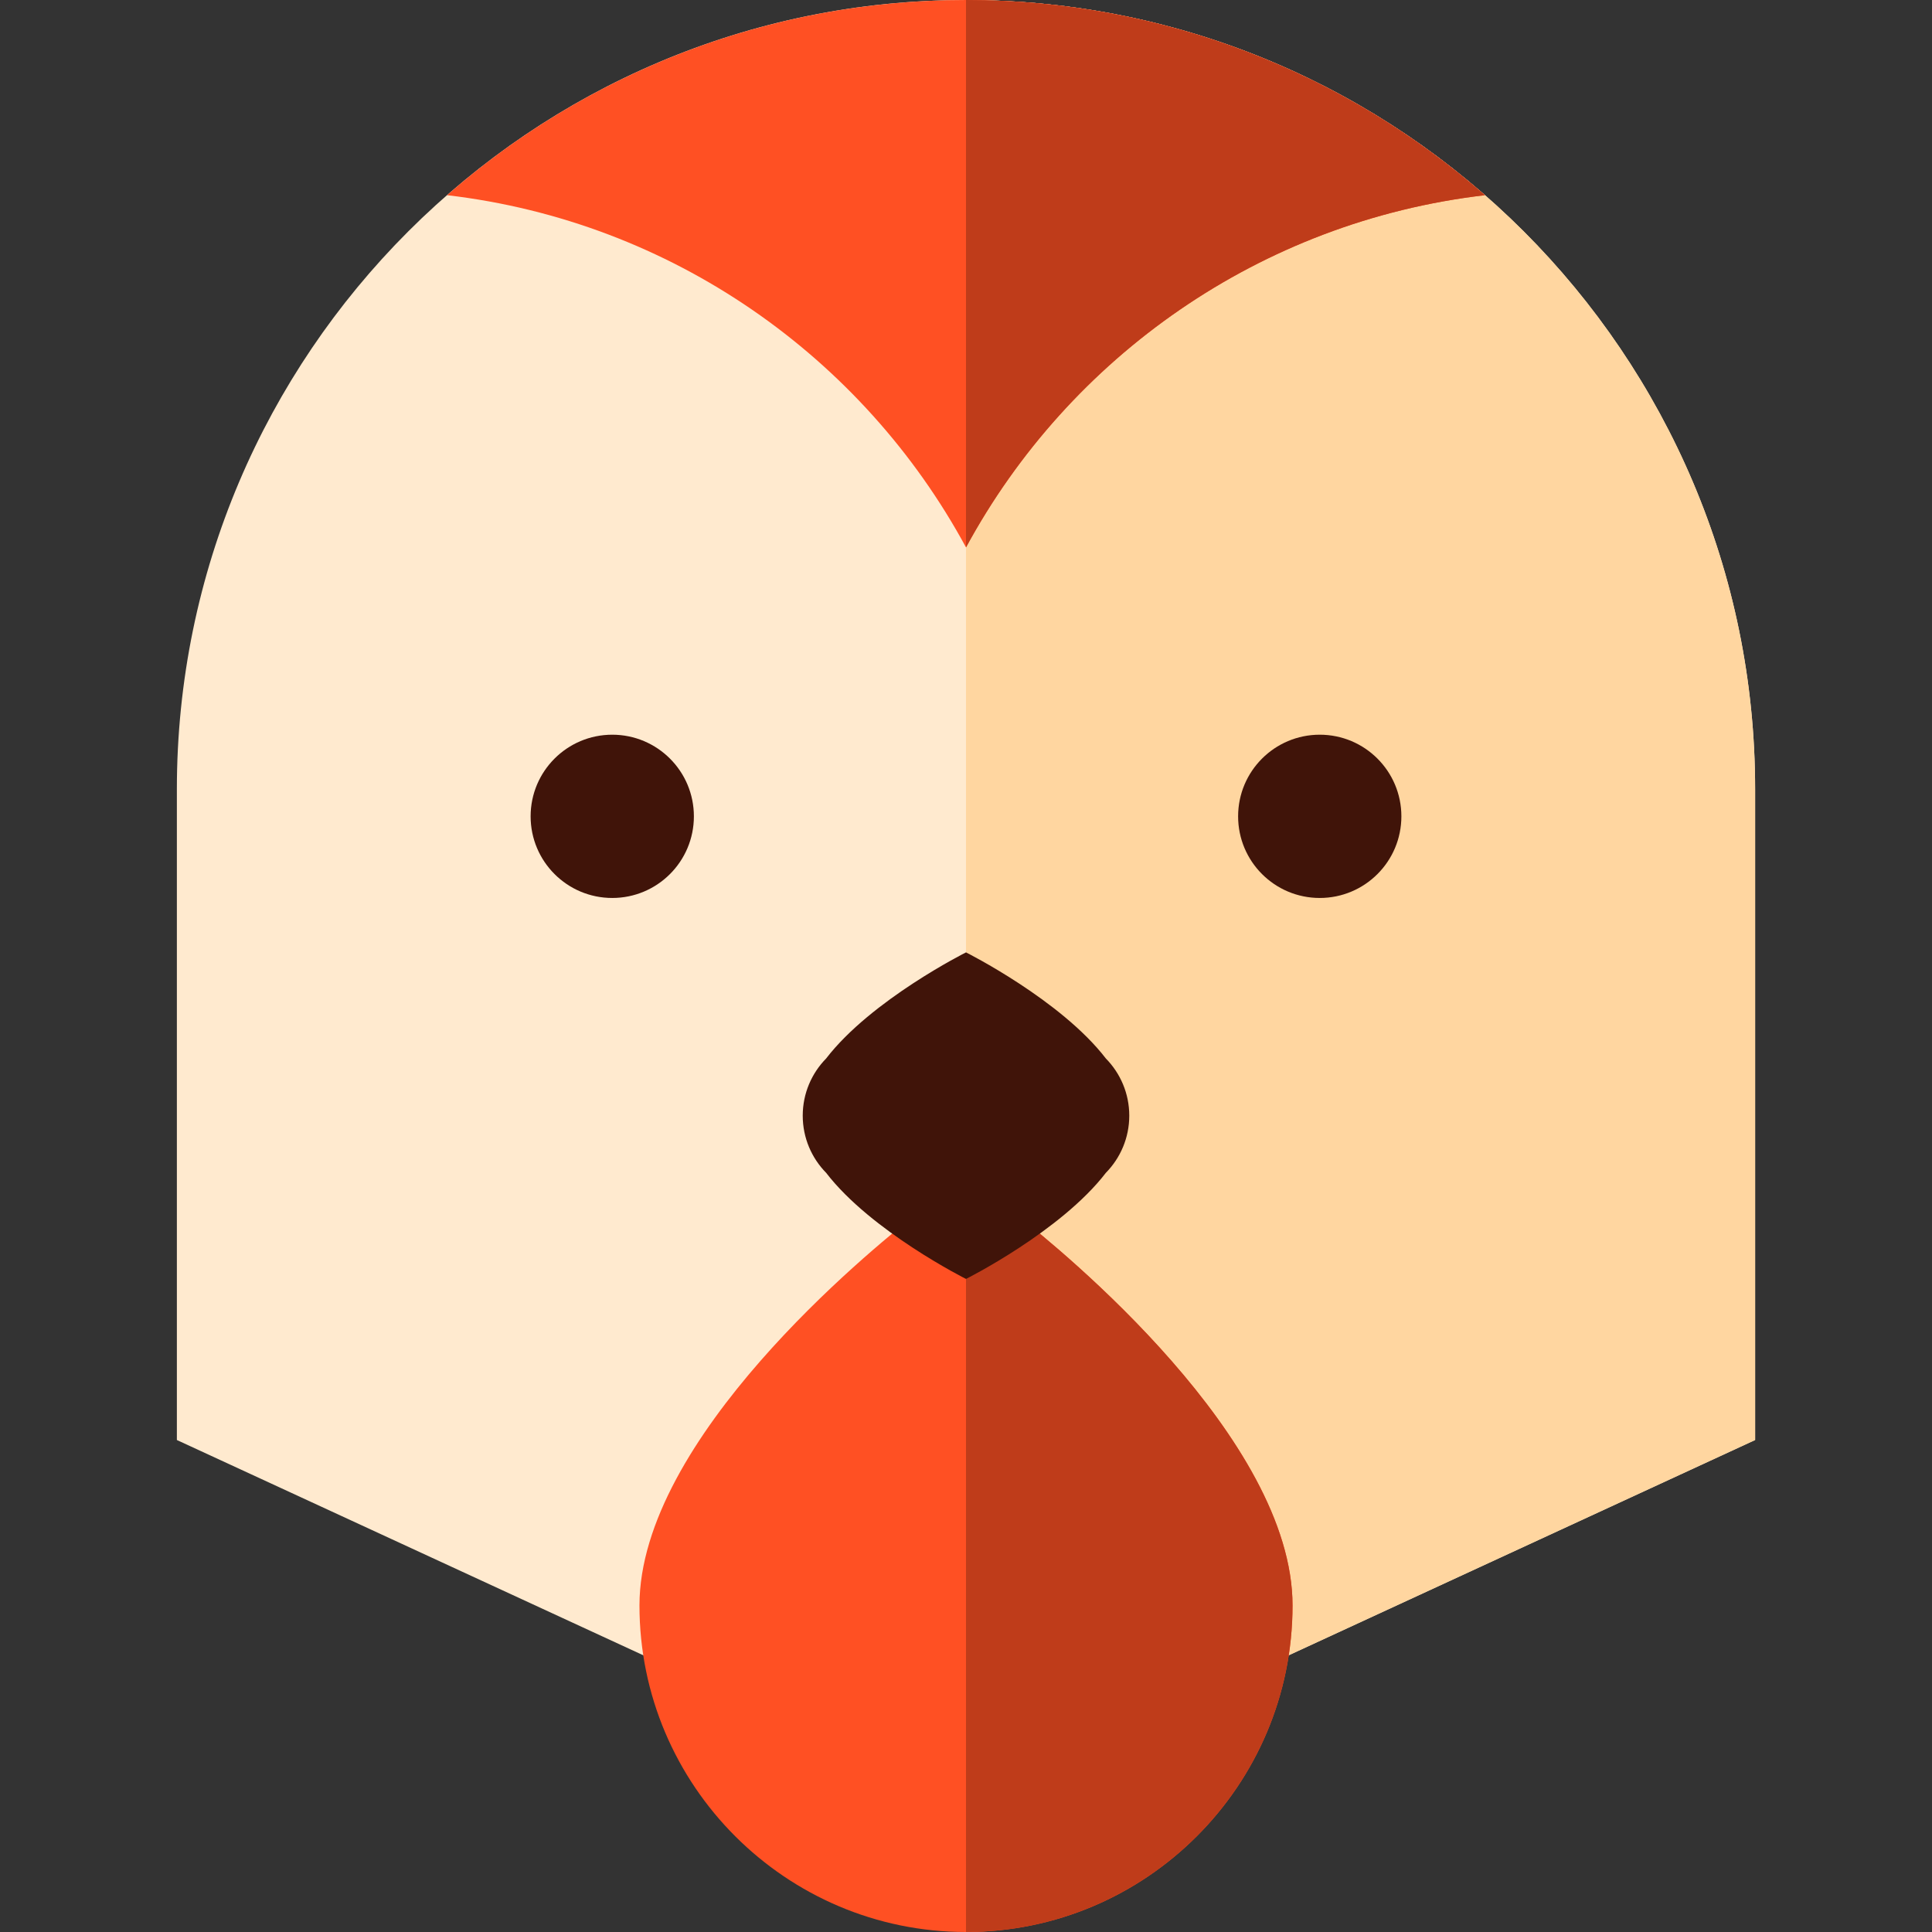
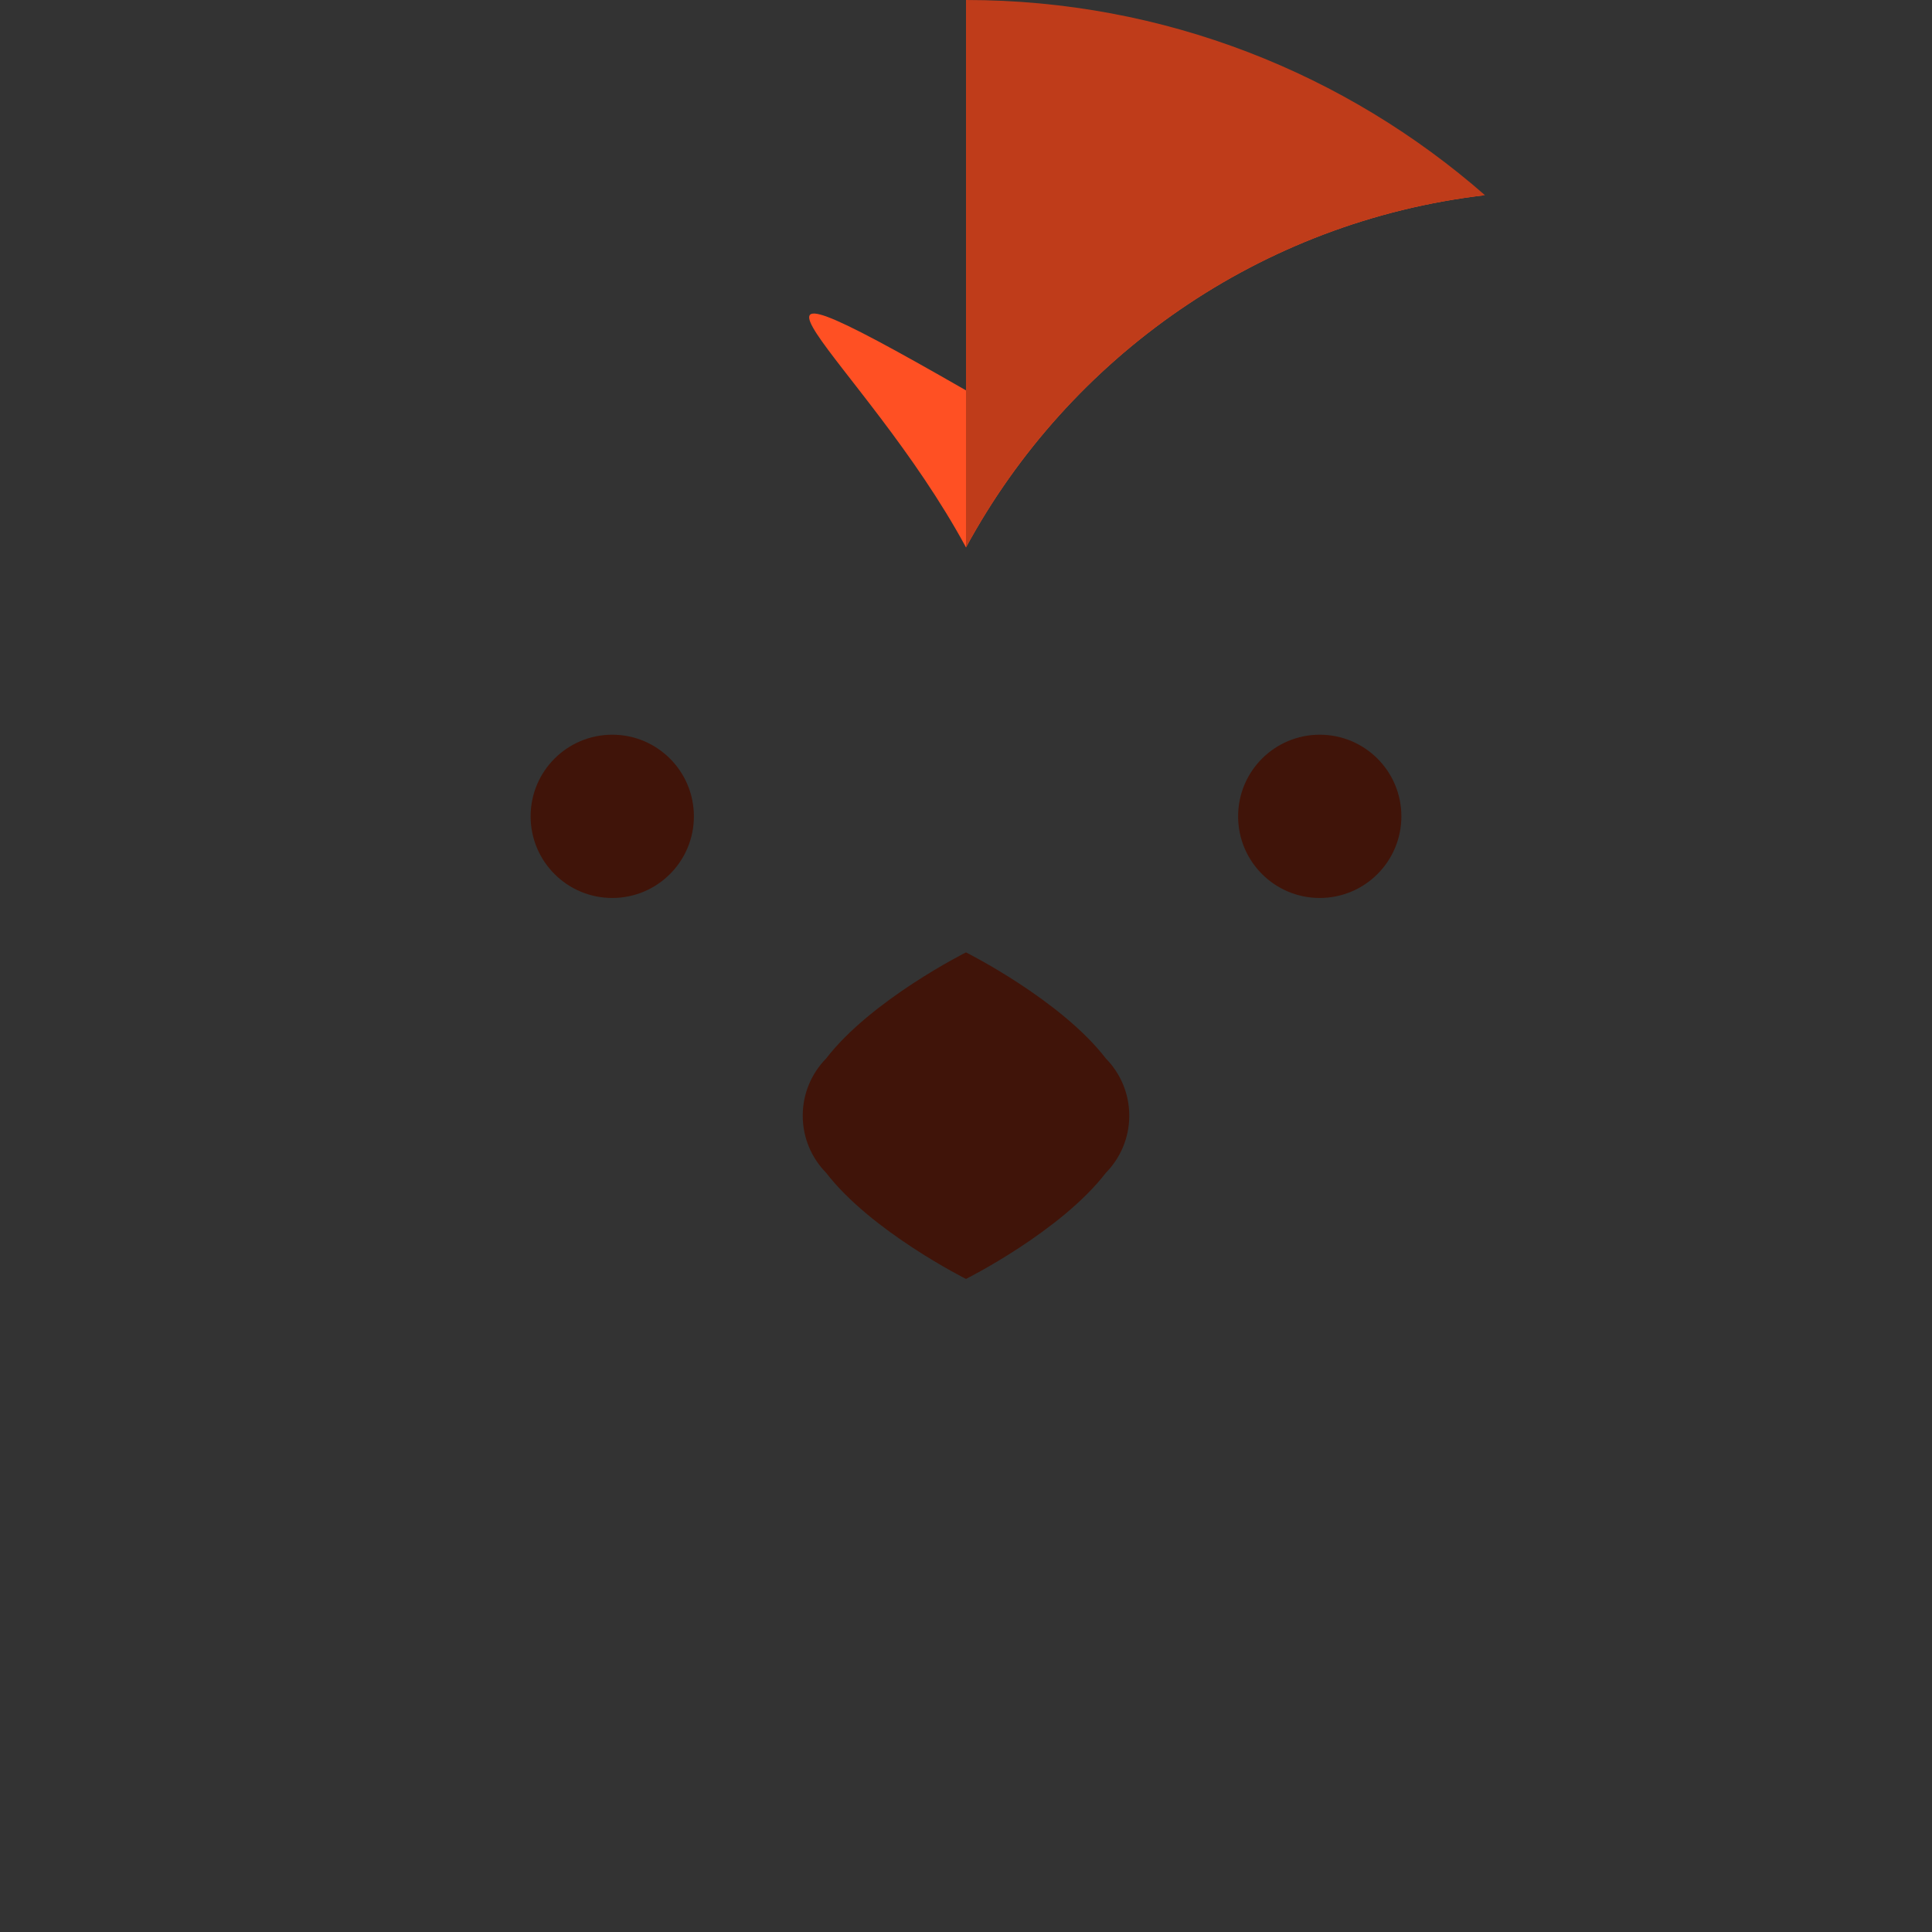
<svg xmlns="http://www.w3.org/2000/svg" height="800px" width="800px" version="1.1" id="Layer_1" viewBox="0 0 512 512" xml:space="preserve">
  <rect x="0" y="0" width="512" height="512" fill="#333333" stroke="none" />
-   <path style="fill:#FFEACF;" d="M256,0C140.688,0,46.873,93.814,46.873,209.127v172.491L256,478.137l209.127-96.52V209.127  C465.127,93.814,371.313,0,256,0z" />
-   <path style="fill:#FFD6A0;" d="M256,478.137l209.127-96.52V209.127C465.127,93.814,371.313,0,256,0" />
  <g>
    <circle style="fill:#401409;" cx="162.254" cy="216.338" r="21.634" />
    <circle style="fill:#401409;" cx="349.746" cy="216.338" r="21.634" />
  </g>
  <g>
-     <path style="fill:#FF5023;" d="M256,145.068c27.313-50.459,77.999-86.394,137.535-93.341C356.743,19.537,308.613,0,256,0   c-52.612,0-100.743,19.537-137.535,51.726C178.001,58.674,228.688,94.609,256,145.068z" />
-     <path style="fill:#FF5023;" d="M269.316,321.881L256,311.479l-13.316,10.402c-12.227,9.549-73.219,59.424-73.219,103.584   C169.465,473.18,208.284,512,256,512s86.535-38.82,86.535-86.535C342.535,381.304,281.544,331.43,269.316,321.881z" />
+     <path style="fill:#FF5023;" d="M256,145.068c27.313-50.459,77.999-86.394,137.535-93.341c-52.612,0-100.743,19.537-137.535,51.726C178.001,58.674,228.688,94.609,256,145.068z" />
  </g>
  <g>
    <path style="fill:#BF3C1A;" d="M256,0v145.068c27.313-50.459,77.999-86.394,137.535-93.341C356.743,19.537,308.613,0,256,0z" />
-     <path style="fill:#BF3C1A;" d="M269.316,321.881L256,311.479V512c47.716,0,86.535-38.82,86.535-86.535   C342.535,381.304,281.544,331.43,269.316,321.881z" />
  </g>
  <path style="fill:#401409;" d="M299.268,295.662c0-5.902-2.37-11.244-6.197-15.144C281.113,264.964,256,252.394,256,252.394  s-25.113,12.569-37.07,28.124c-3.828,3.9-6.197,9.242-6.197,15.144s2.37,11.244,6.197,15.144C230.887,326.36,256,338.93,256,338.93  s25.113-12.569,37.07-28.124C296.898,306.906,299.268,301.564,299.268,295.662z" />
</svg>